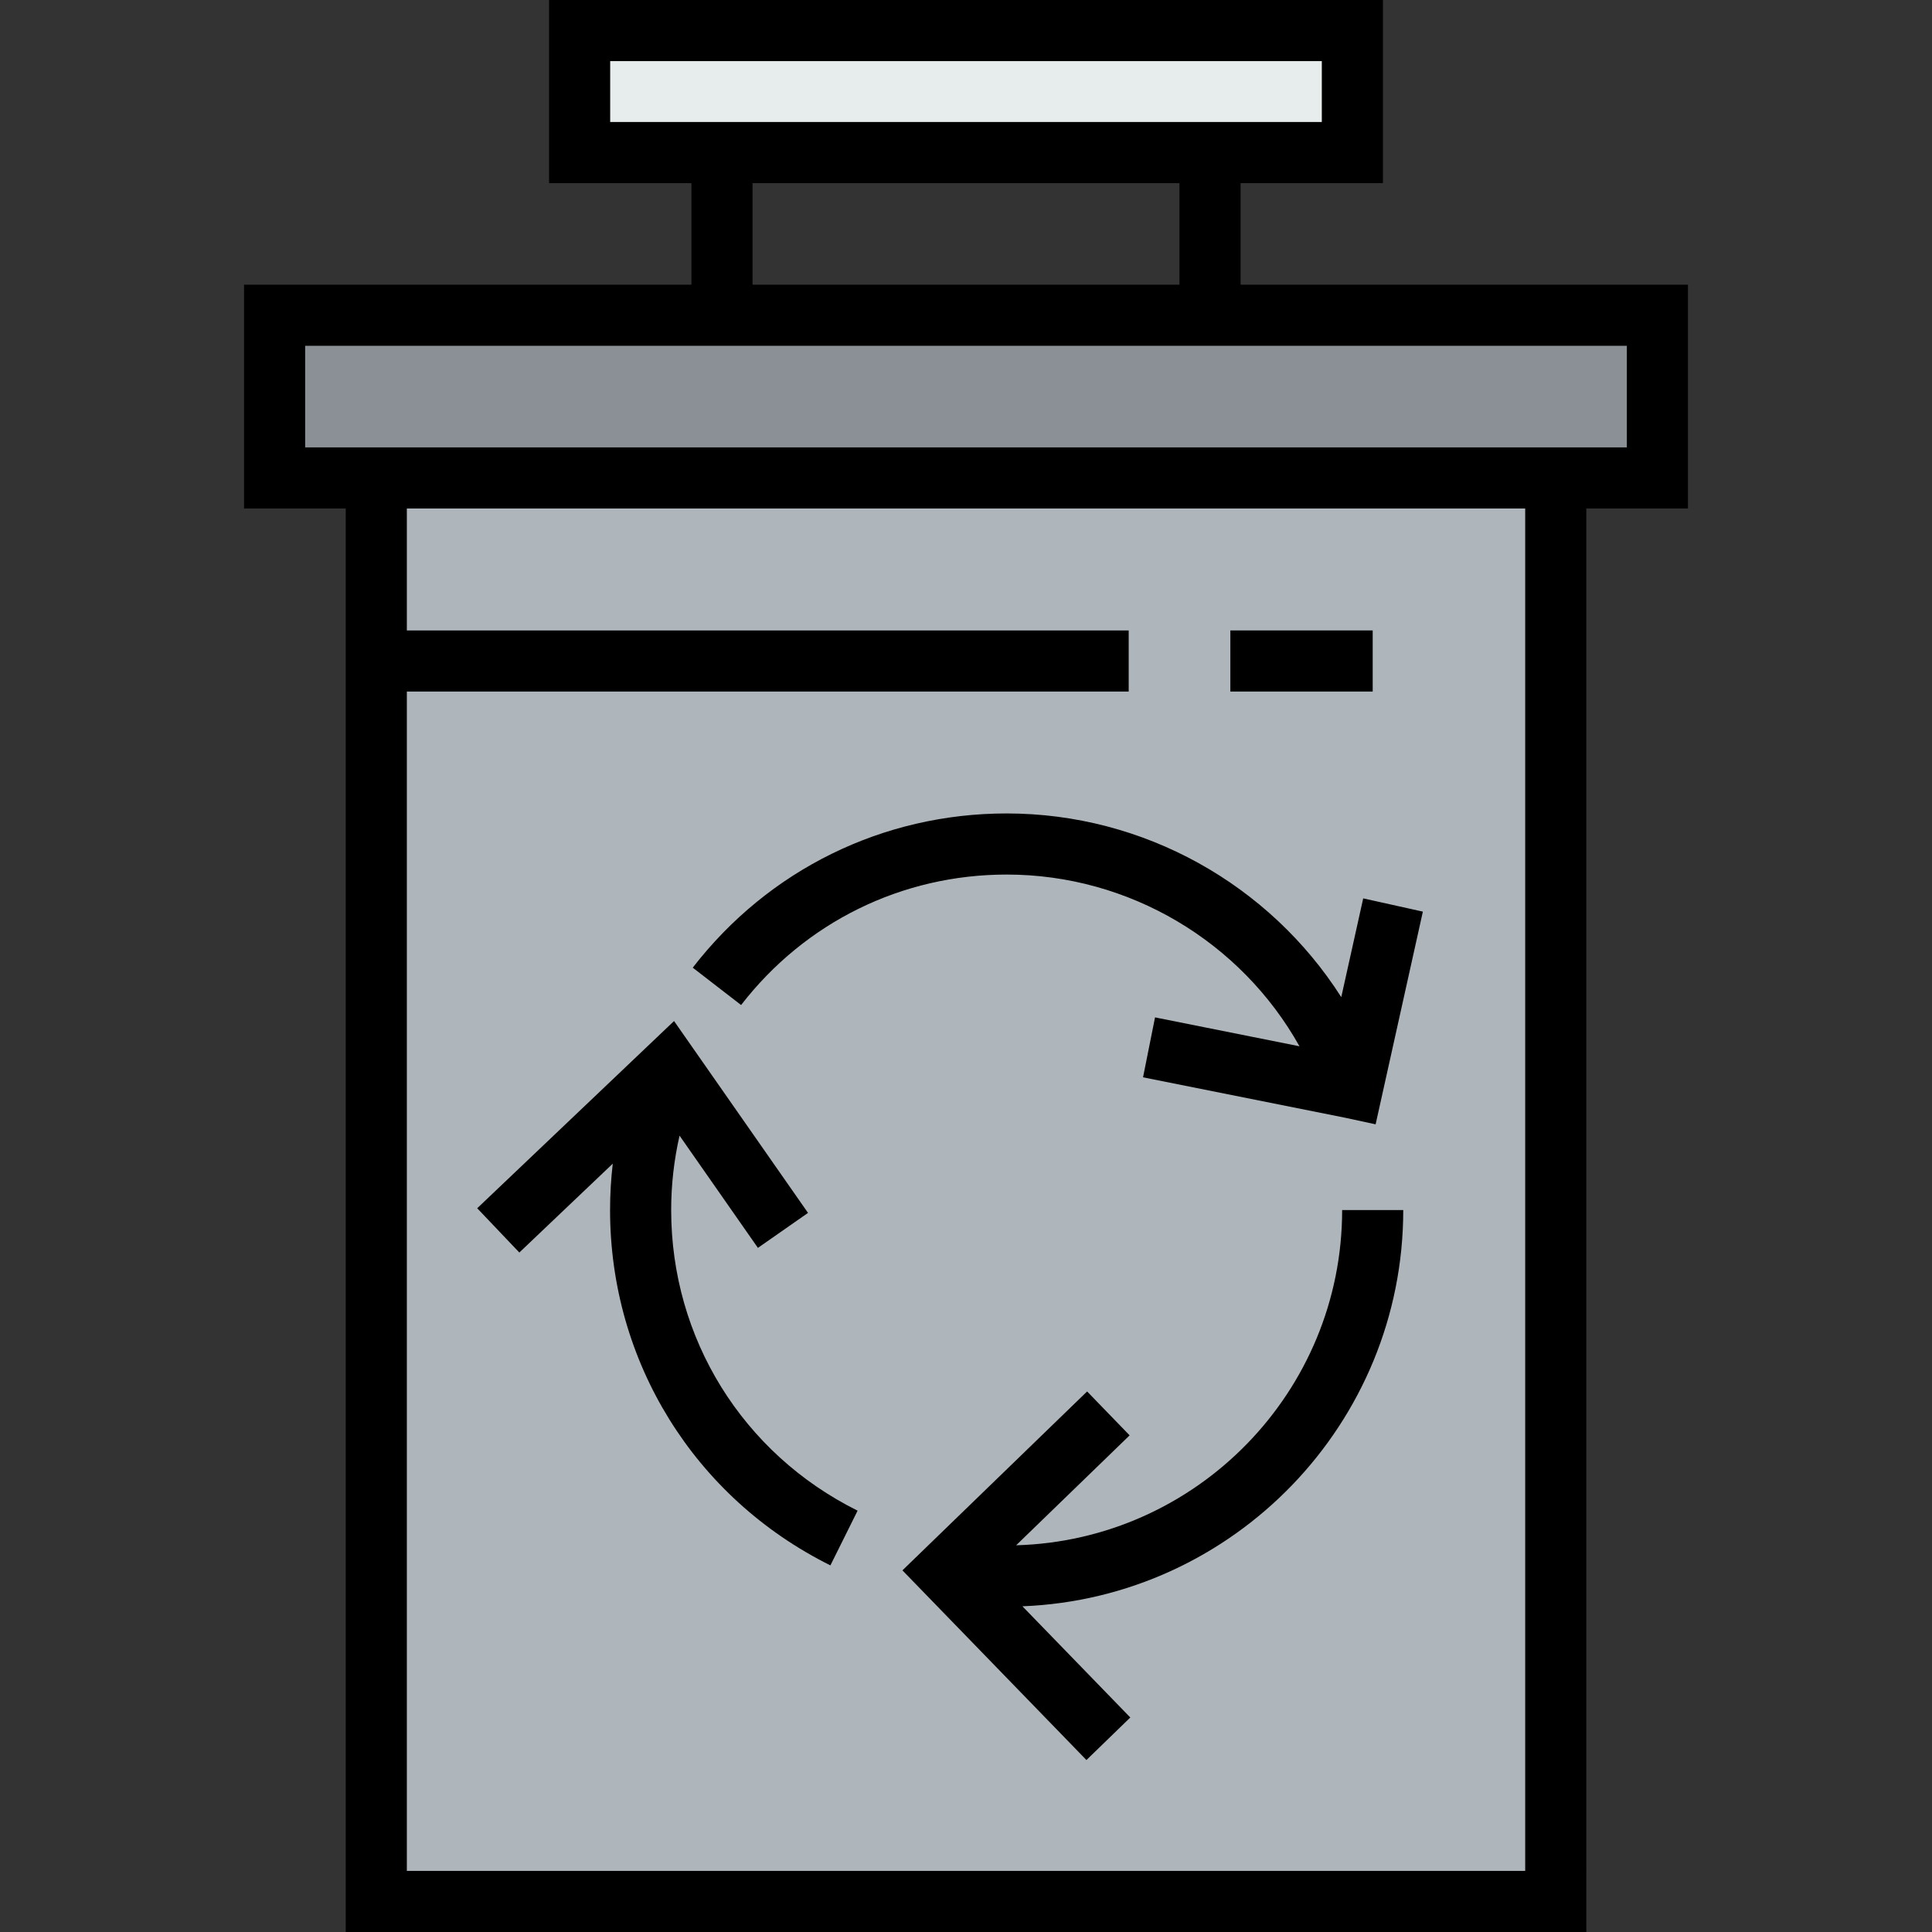
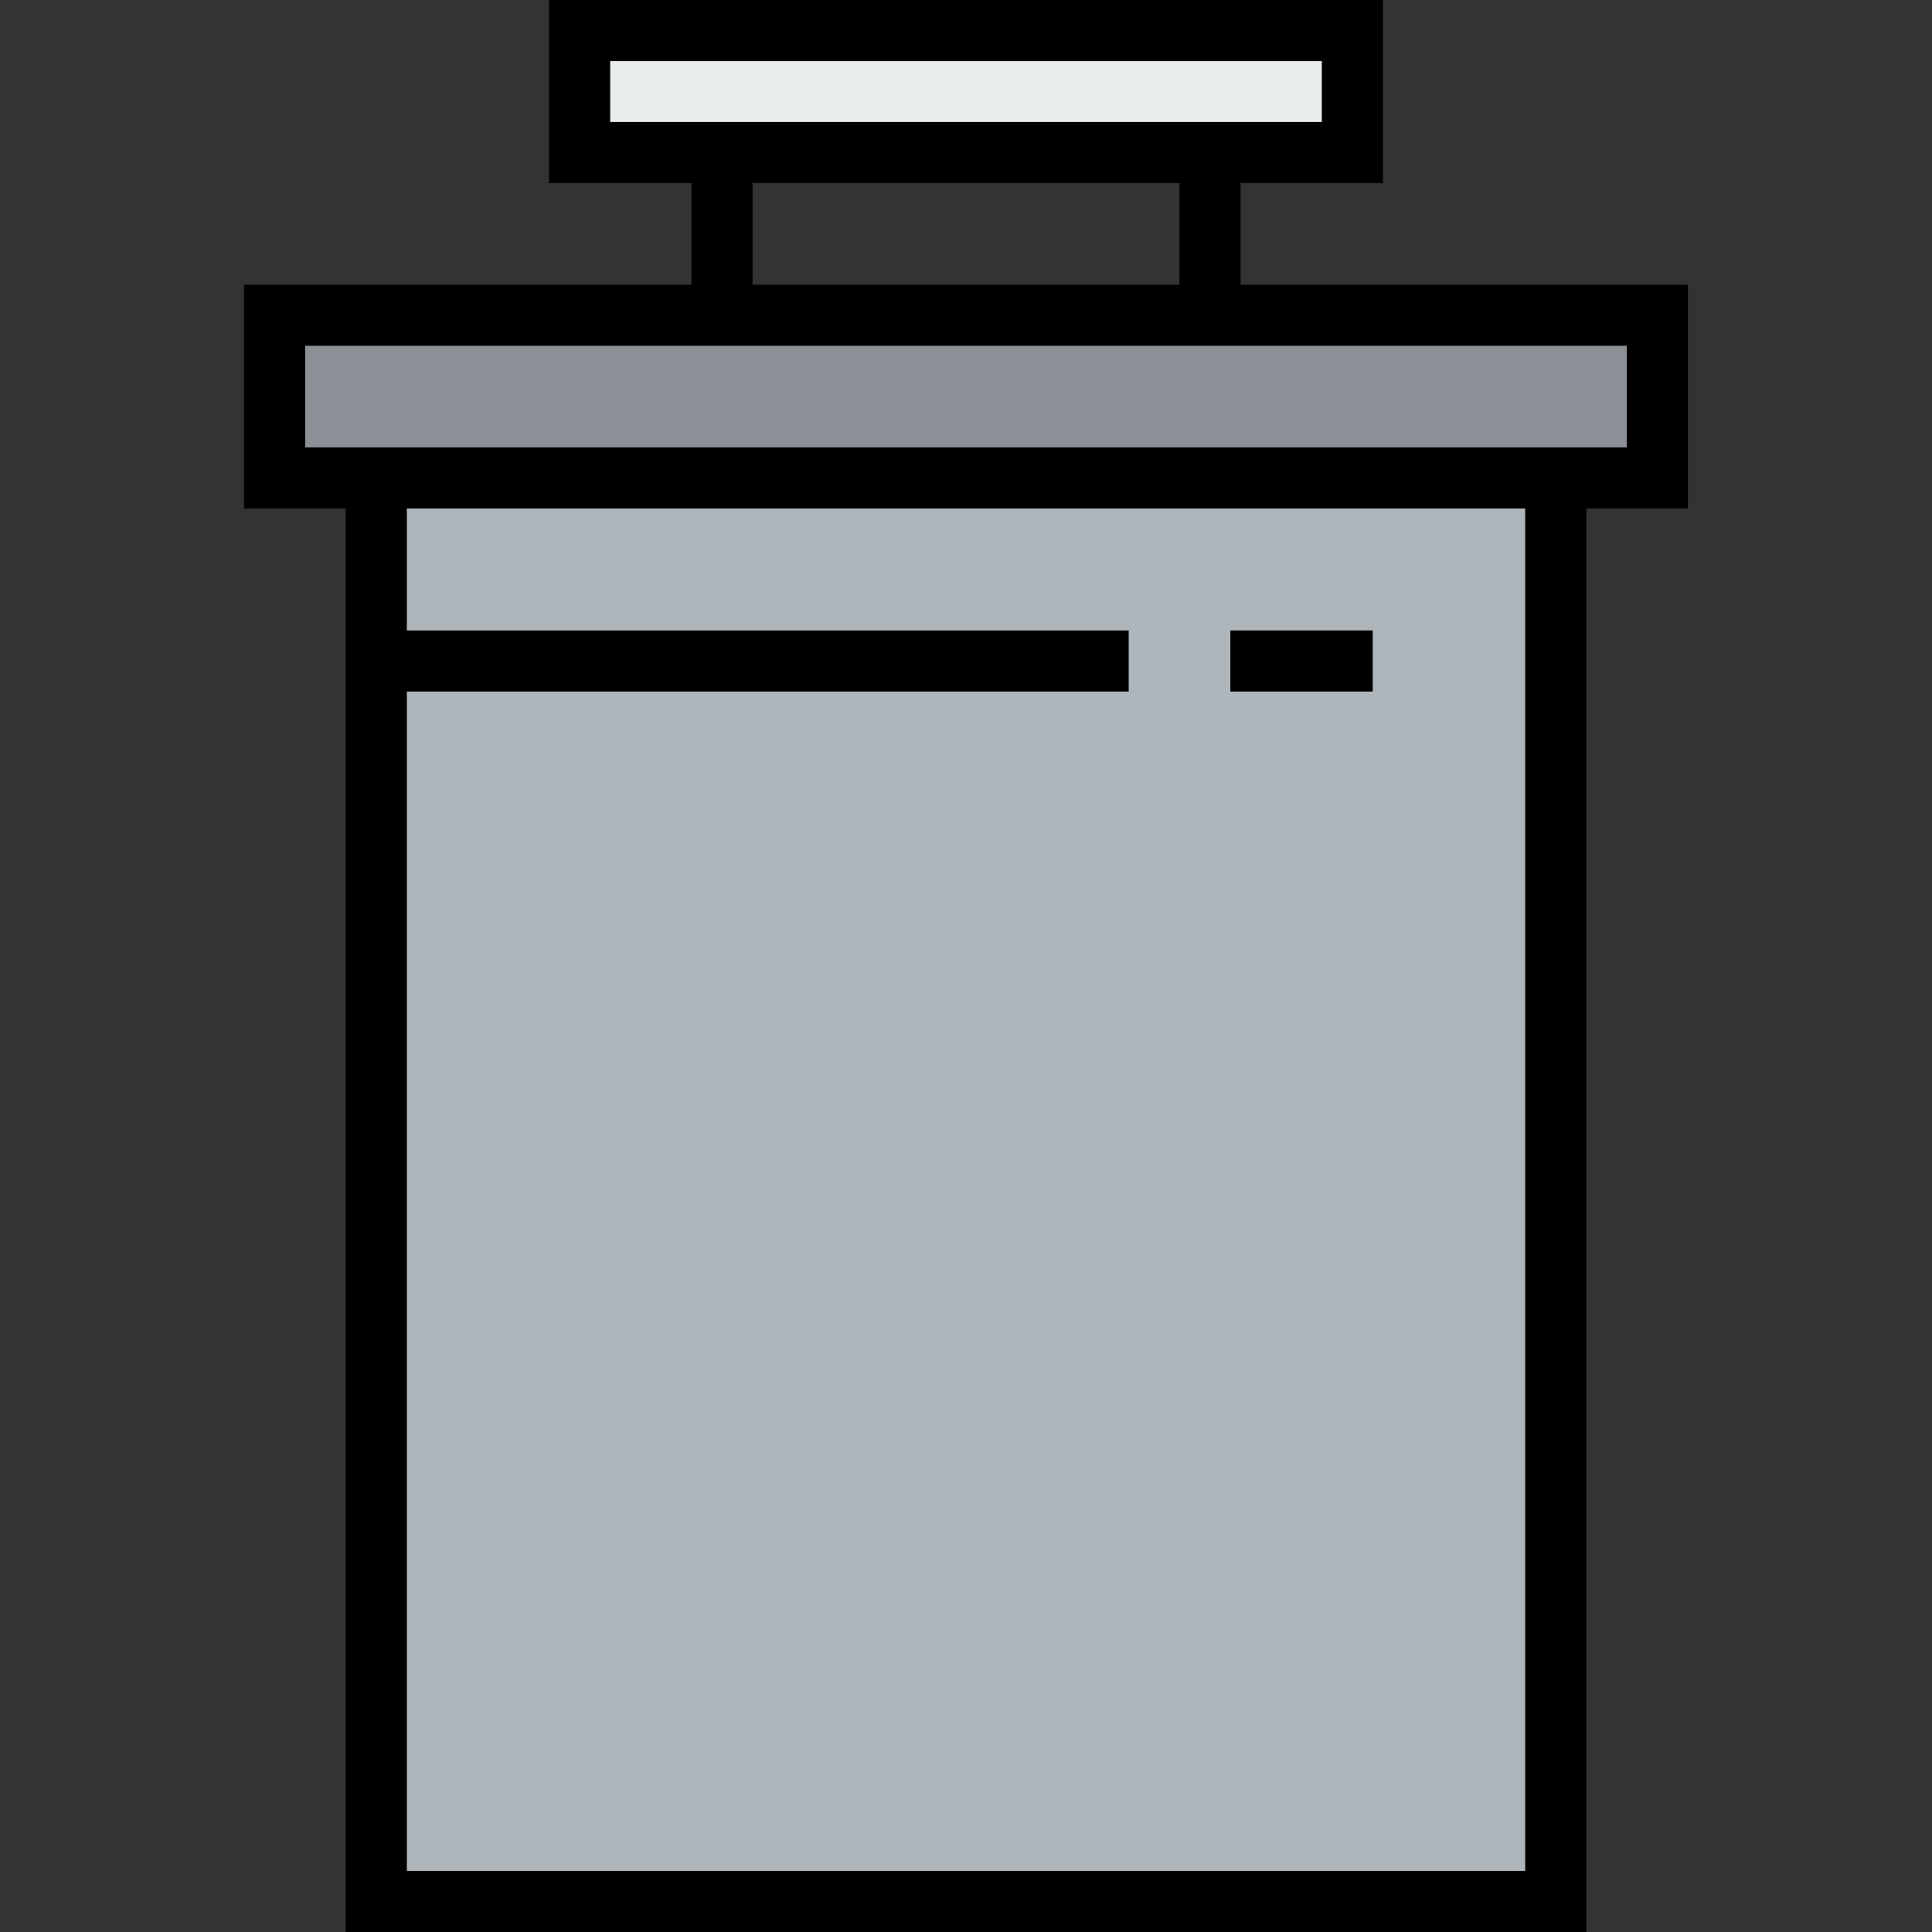
<svg xmlns="http://www.w3.org/2000/svg" version="1.1" id="Layer_1" viewBox="0 0 512 512" xml:space="preserve">
  <rect x="0" y="0" width="512" height="512" fill="#333333" stroke="none" />
  <polygon style="fill:#E7ECED;" points="358.392,8.098 358.392,40.434 320.668,40.434 191.332,40.434 153.608,40.434 153.608,8.098   " />
  <polygon style="fill:#8A9095;" points="439.229,83.546 439.229,126.658 412.291,126.658 99.72,126.658 72.771,126.658   72.771,83.546 191.332,83.546 320.668,83.546 " />
  <polygon style="fill:#AFB6BB;" points="99.72,175.169 99.72,126.658 412.291,126.658 412.291,503.902 99.72,503.902 " />
  <path d="M447.327,75.449H328.766V48.532h37.724V0H145.51v48.532h37.724v26.917H64.673v59.307h26.949V512h328.766V134.756h26.938  V75.449z M161.705,16.195h188.59v16.141h-188.59V16.195z M199.43,48.532H312.57v26.917H199.43V48.532z M404.193,495.805H107.818  V183.267h191.3v-16.195h-191.3v-32.315h296.375V495.805z M431.131,118.561H80.869V91.644h350.262V118.561z" />
-   <path d="M177.868,320.668c0-6.704,0.761-13.288,2.217-19.711l20.771,29.745l13.278-9.272l-35.506-50.847l-52.163,49.616  l11.162,11.734l24.761-23.551c-0.471,4.054-0.715,8.152-0.715,12.286c0,40.191,22.374,76.278,58.392,94.177l7.208-14.503  C196.798,385.198,177.868,354.669,177.868,320.668z" />
-   <path d="M269.288,409.517l30.076-29.135l-11.269-11.632l-48.943,47.411l48.765,50.267l11.625-11.276l-28.586-29.466  c56.022-2.201,100.921-48.46,100.921-105.017h-16.195C355.682,368.854,317.15,408.181,269.288,409.517z" />
-   <path d="M355.449,264.249c-19.005-29.815-52.278-48.678-88.668-48.678c-32.799,0-63.122,14.896-83.196,40.871l12.815,9.903  c16.982-21.975,42.635-34.578,70.381-34.578c32.513,0,62.081,17.799,77.595,45.51l-38.281-7.66l-3.178,15.88l53.676,10.742  l7.961,1.72l12.521-56.37l-15.811-3.512L355.449,264.249z" />
  <rect x="326.056" y="167.071" width="37.724" height="16.195" />
</svg>